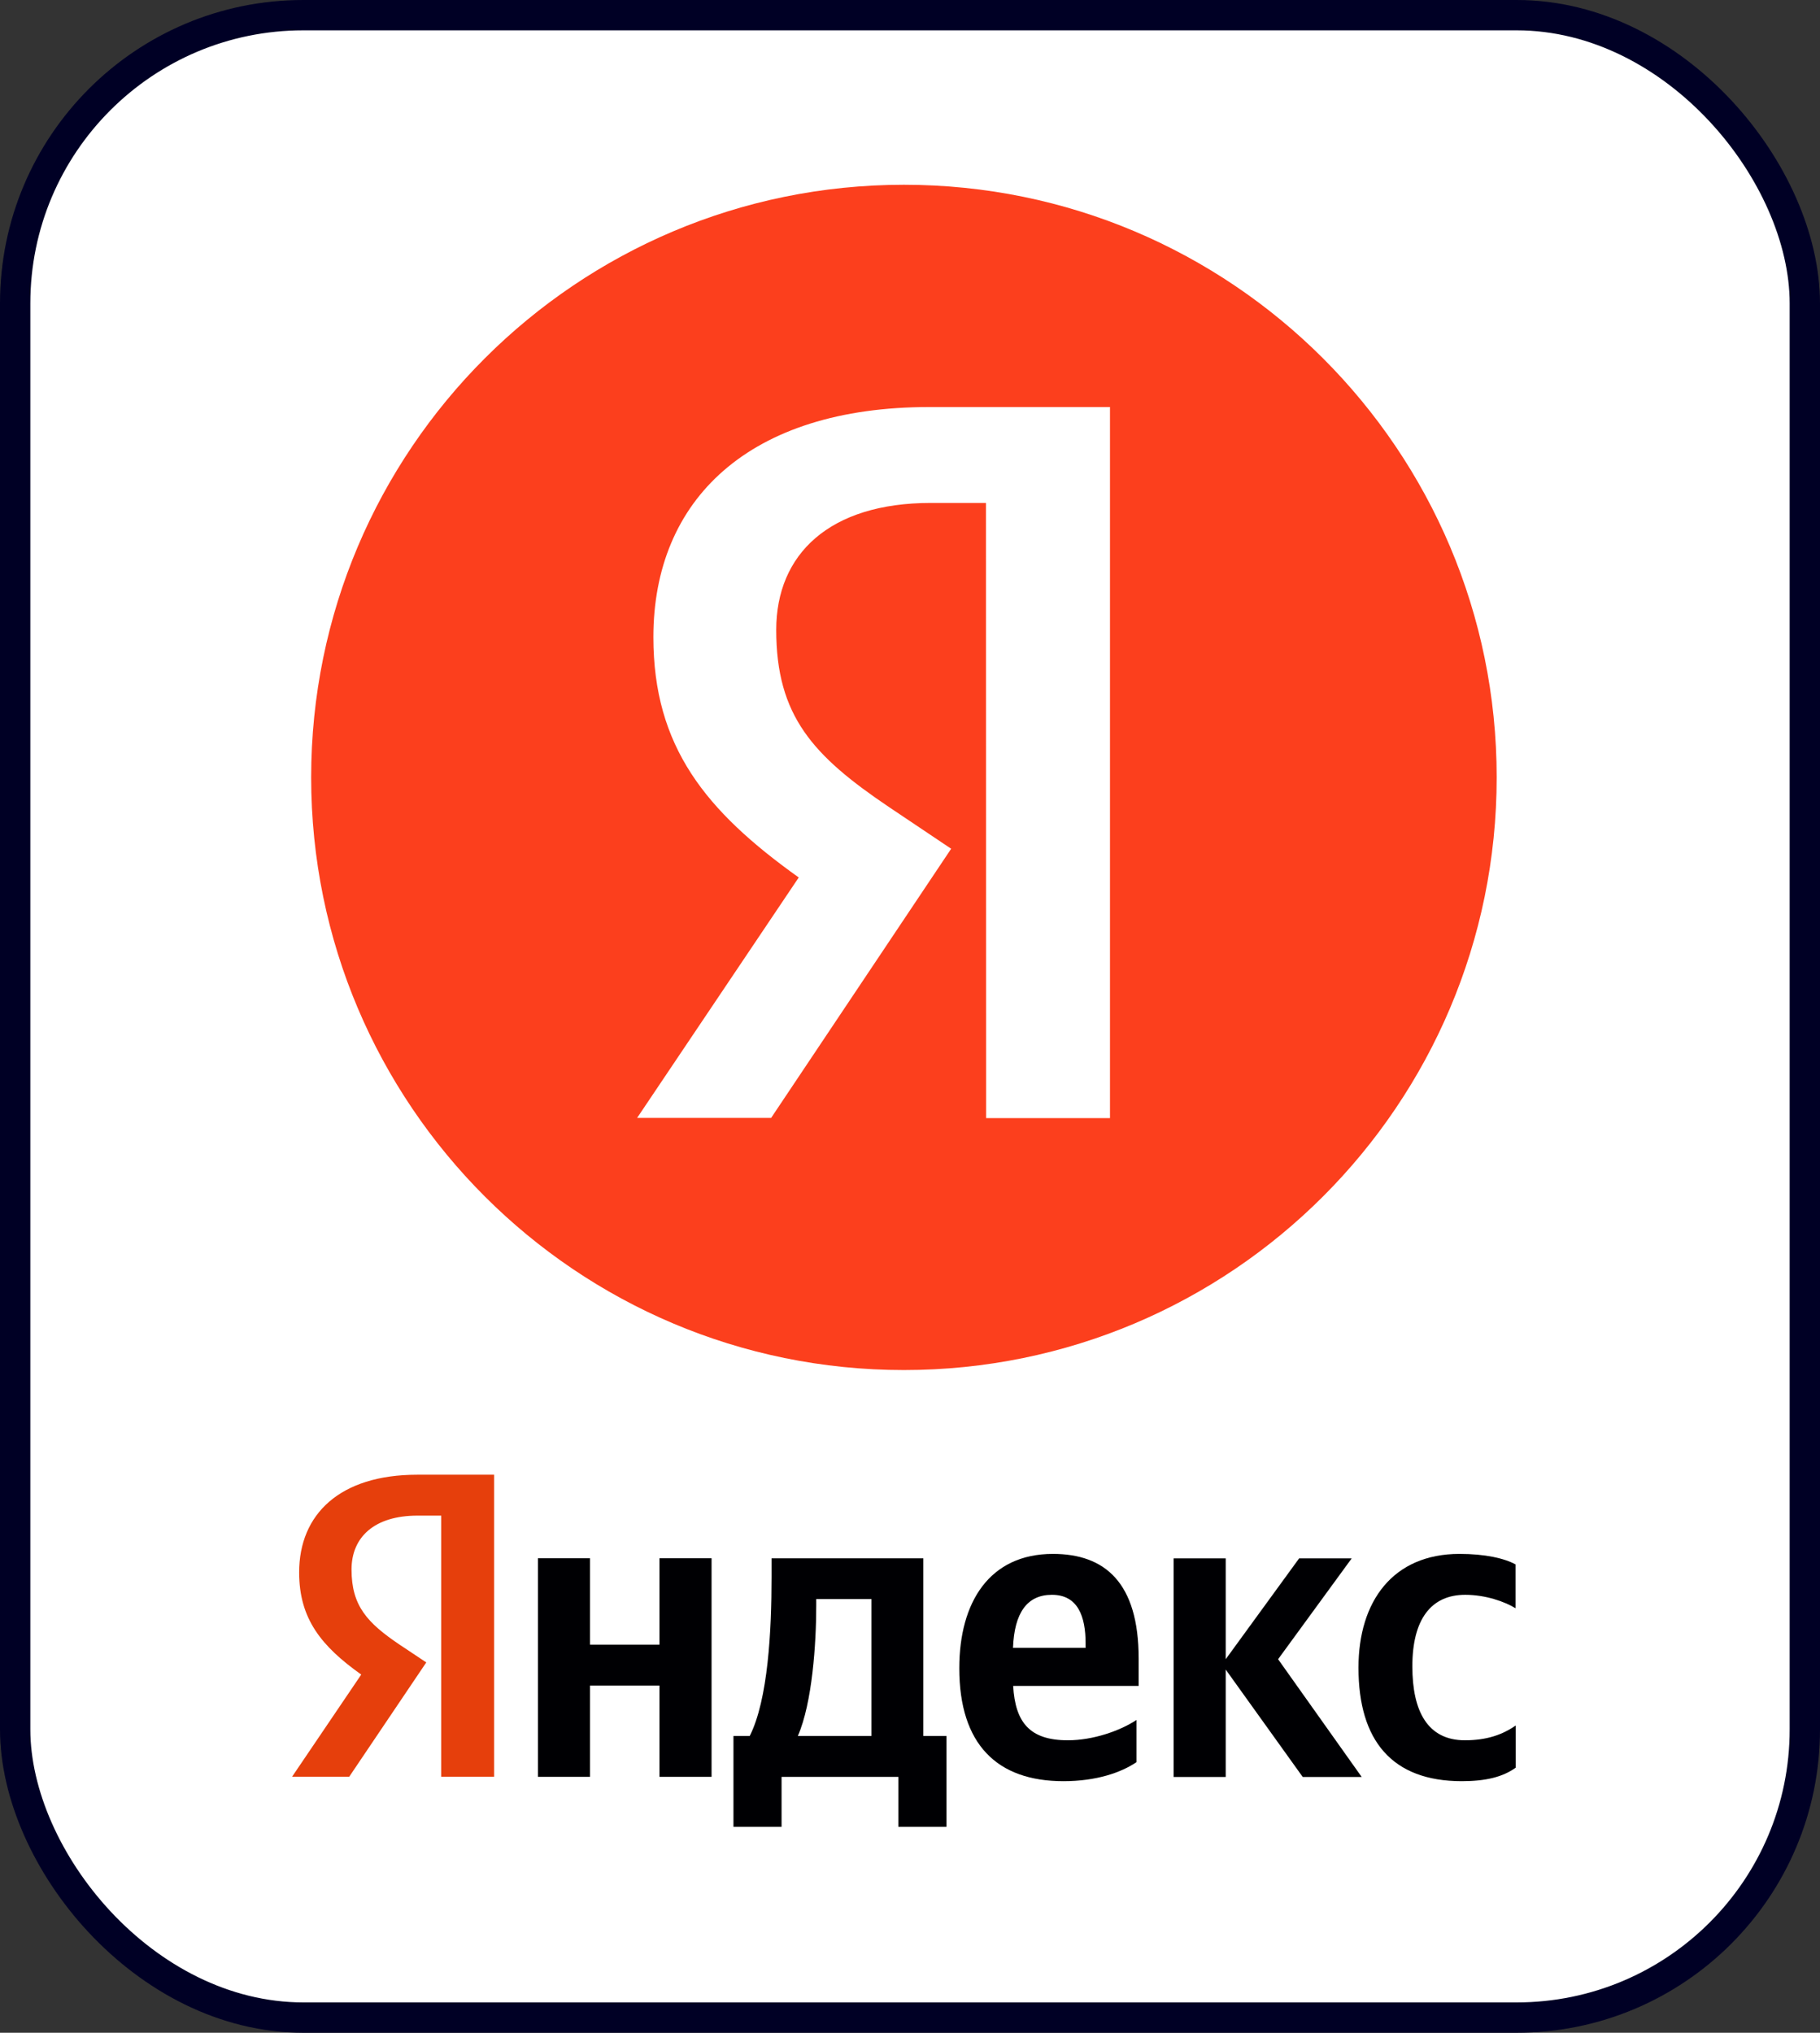
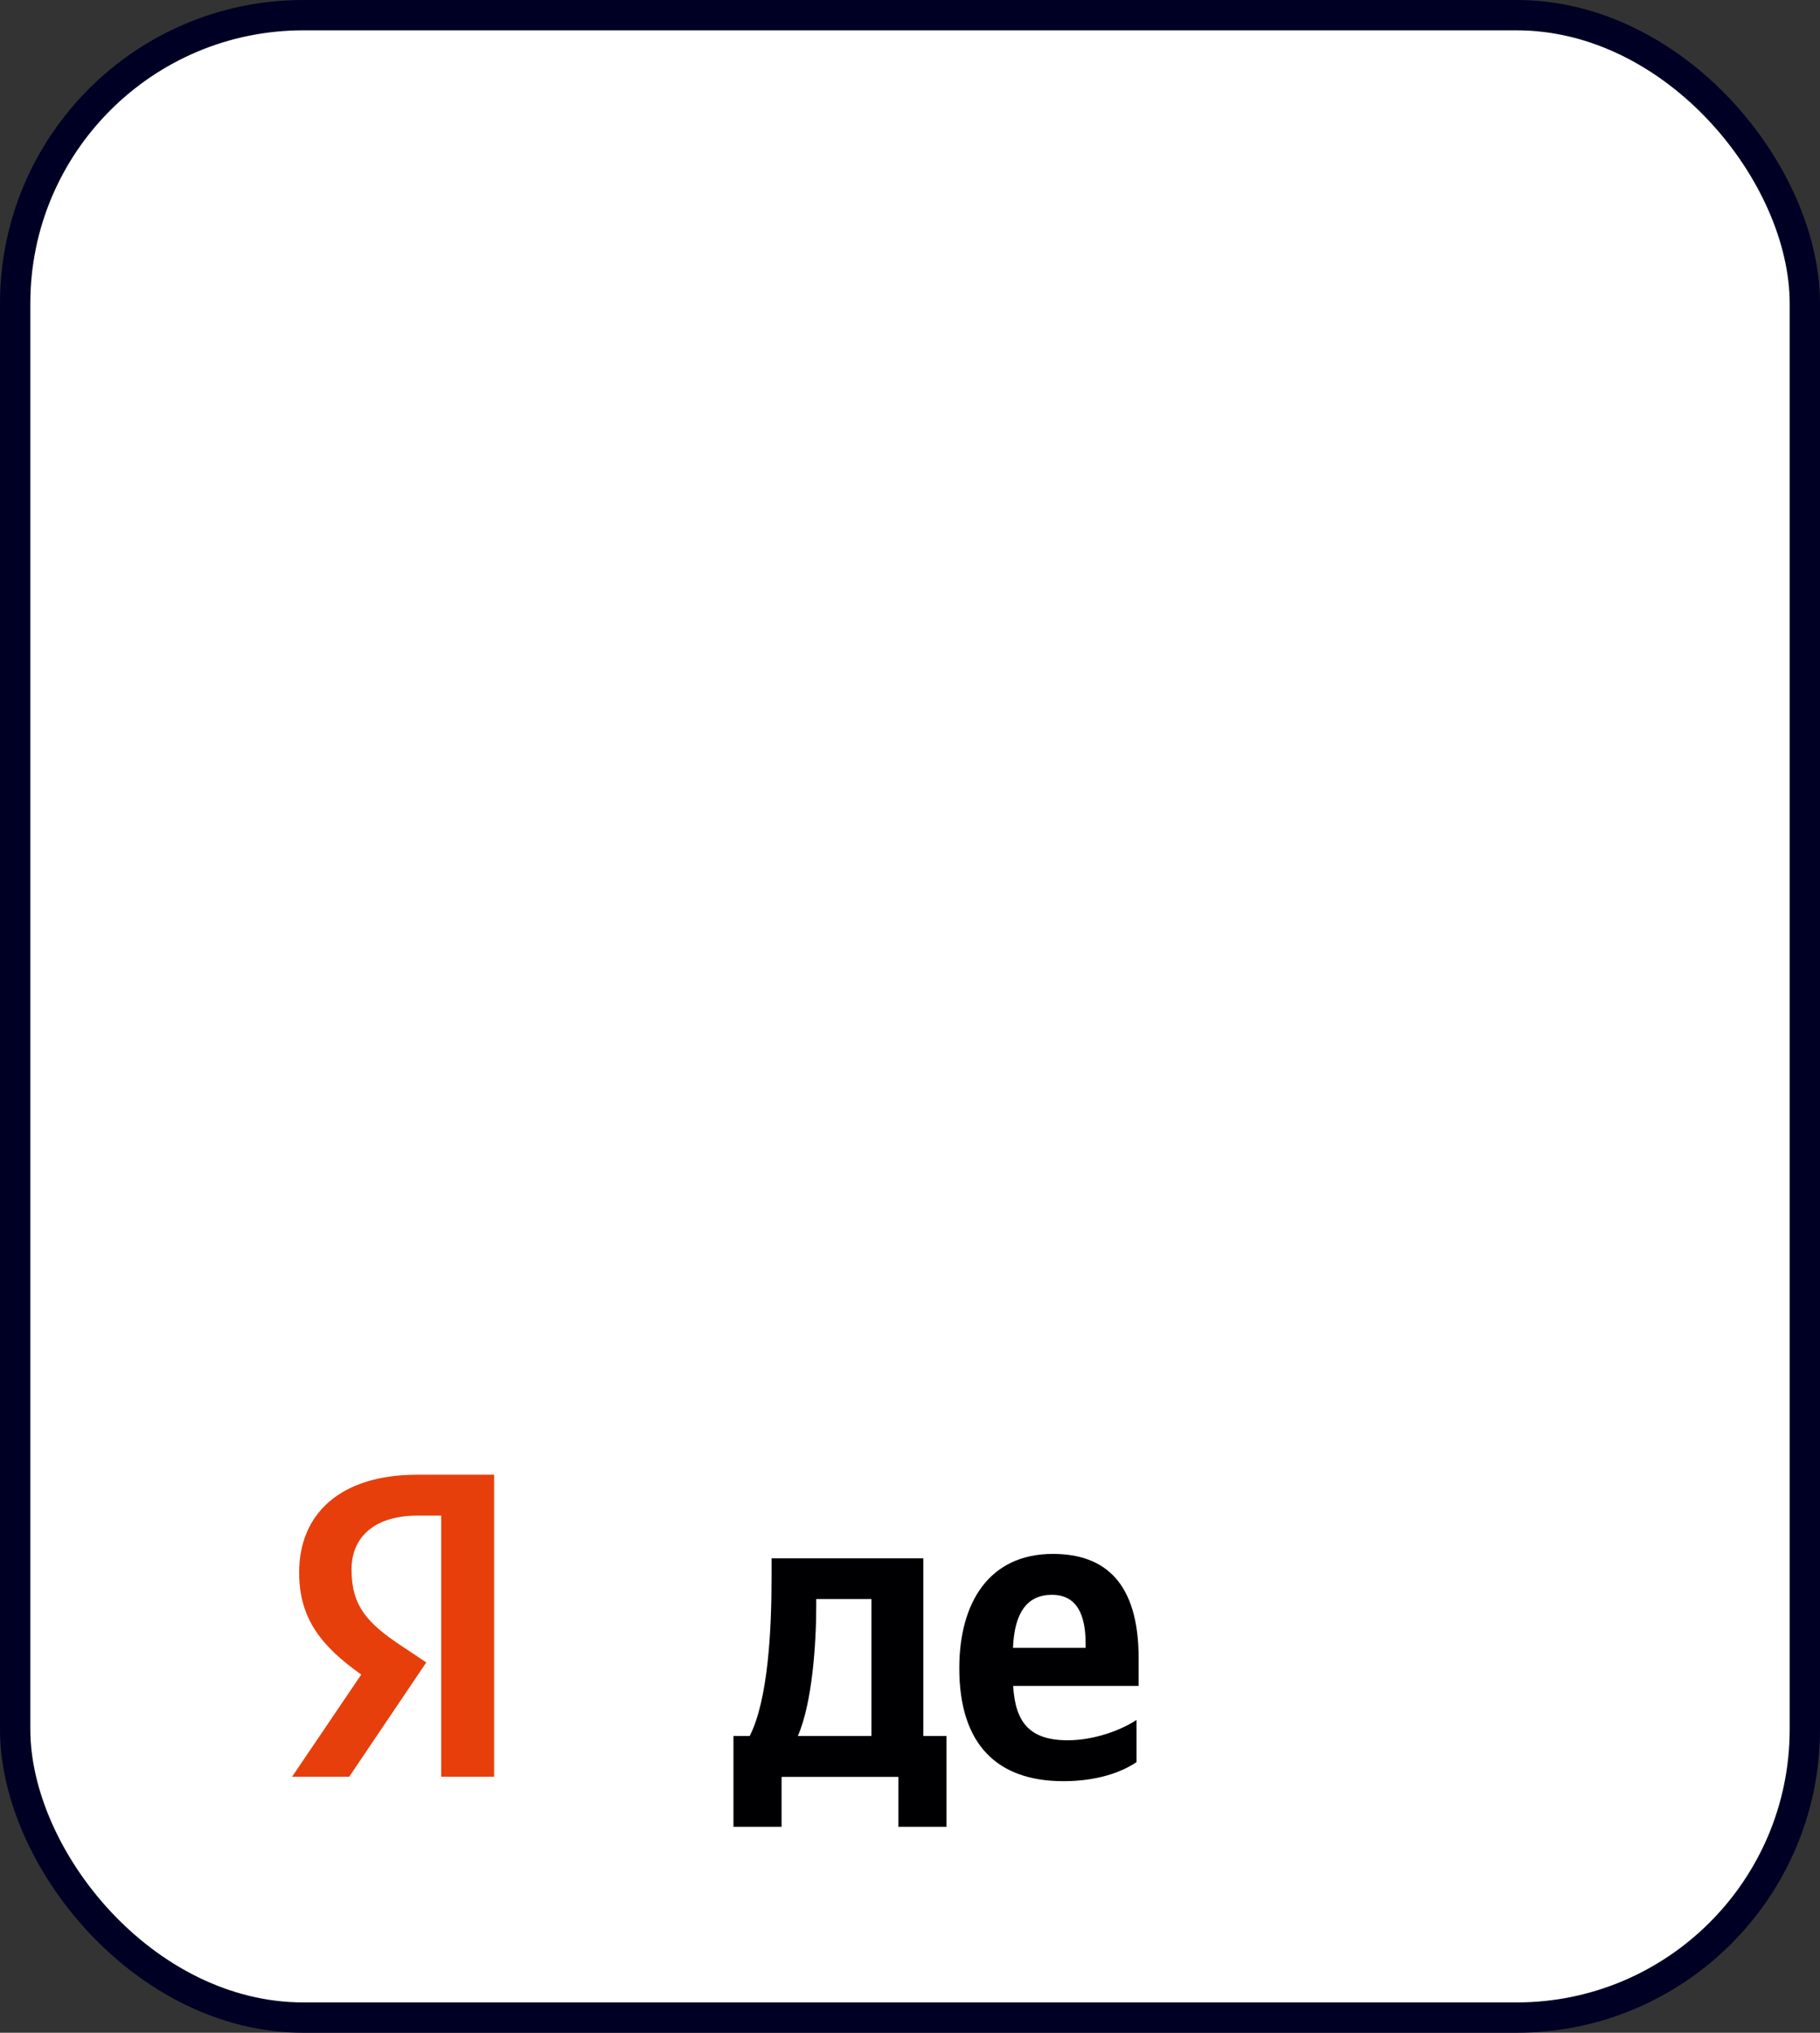
<svg xmlns="http://www.w3.org/2000/svg" width="60" height="67" viewBox="0 0 60 67" fill="none">
  <rect x="0" y="0" width="60" height="67" fill="#333333" stroke="none" />
  <rect x="0.5" y="0.5" width="59" height="66" rx="9.5" fill="white" stroke="#000025" />
-   <path d="M29.799 6.09C40.591 6.09 49.341 14.836 49.341 25.623C49.341 36.41 40.591 45.157 29.799 45.157C19.008 45.157 10.258 36.41 10.258 25.623C10.258 14.836 19.008 6.09 29.799 6.09Z" fill="#FC3F1D" />
-   <path d="M32.51 36.852H36.593V13.416H30.653C24.68 13.411 21.54 16.479 21.54 20.999C21.54 24.609 23.262 26.73 26.332 28.922L21.004 36.846H25.422L31.357 27.975L29.299 26.595C26.803 24.912 25.59 23.597 25.59 20.761C25.59 18.265 27.345 16.577 30.685 16.577H32.505L32.51 36.852Z" fill="white" />
  <path fill-rule="evenodd" clip-rule="evenodd" d="M14.546 49.955H13.766C12.336 49.955 11.589 50.669 11.589 51.73C11.589 52.932 12.109 53.489 13.175 54.209L14.053 54.794L11.513 58.561H9.629L11.909 55.194C10.598 54.263 9.862 53.359 9.862 51.828C9.862 49.906 11.205 48.607 13.755 48.607H16.289V58.561H14.546L14.546 49.955Z" fill="#E63F0C" />
  <path fill-rule="evenodd" clip-rule="evenodd" d="M28.723 57.219H26.302C26.779 56.132 26.909 54.167 26.909 52.922V52.706H28.728V57.219H28.723ZM30.439 51.363H25.436V51.98C25.436 53.739 25.322 56.018 24.716 57.219H24.18V60.212H25.766V58.567H29.616V60.212H31.203V57.219H30.439V51.363Z" fill="#000003" />
-   <path fill-rule="evenodd" clip-rule="evenodd" d="M21.741 54.208H19.451V51.361H17.734V58.565H19.451V55.556H21.741V58.565H23.458V51.361H21.741V54.208Z" fill="#000003" />
-   <path fill-rule="evenodd" clip-rule="evenodd" d="M48.305 52.565C48.971 52.565 49.615 52.792 49.962 53.008V51.563C49.599 51.363 48.965 51.217 48.115 51.217C45.922 51.217 44.785 52.776 44.785 54.968C44.785 57.376 45.895 58.708 48.191 58.708C48.987 58.708 49.545 58.567 49.967 58.264V56.873C49.534 57.176 49.014 57.36 48.294 57.36C47.07 57.36 46.561 56.413 46.561 54.924C46.561 53.365 47.184 52.565 48.305 52.565Z" fill="#000003" />
-   <path fill-rule="evenodd" clip-rule="evenodd" d="M44.561 51.365H42.828L40.408 54.688V51.365H38.691V58.569H40.408V55.029L42.947 58.569H44.891L42.135 54.688L44.561 51.365Z" fill="#000003" />
  <path fill-rule="evenodd" clip-rule="evenodd" d="M35.789 54.313H33.396C33.439 53.165 33.856 52.565 34.679 52.565C35.529 52.565 35.789 53.268 35.789 54.167V54.313ZM34.711 51.217C32.621 51.217 31.625 52.808 31.625 54.984C31.625 57.49 32.865 58.708 35.058 58.708C36.152 58.708 36.964 58.421 37.468 58.08V56.689C36.931 57.046 36.038 57.36 35.204 57.36C33.948 57.36 33.471 56.775 33.401 55.568H37.538V54.664C37.538 52.164 36.428 51.217 34.711 51.217Z" fill="#000003" />
</svg>